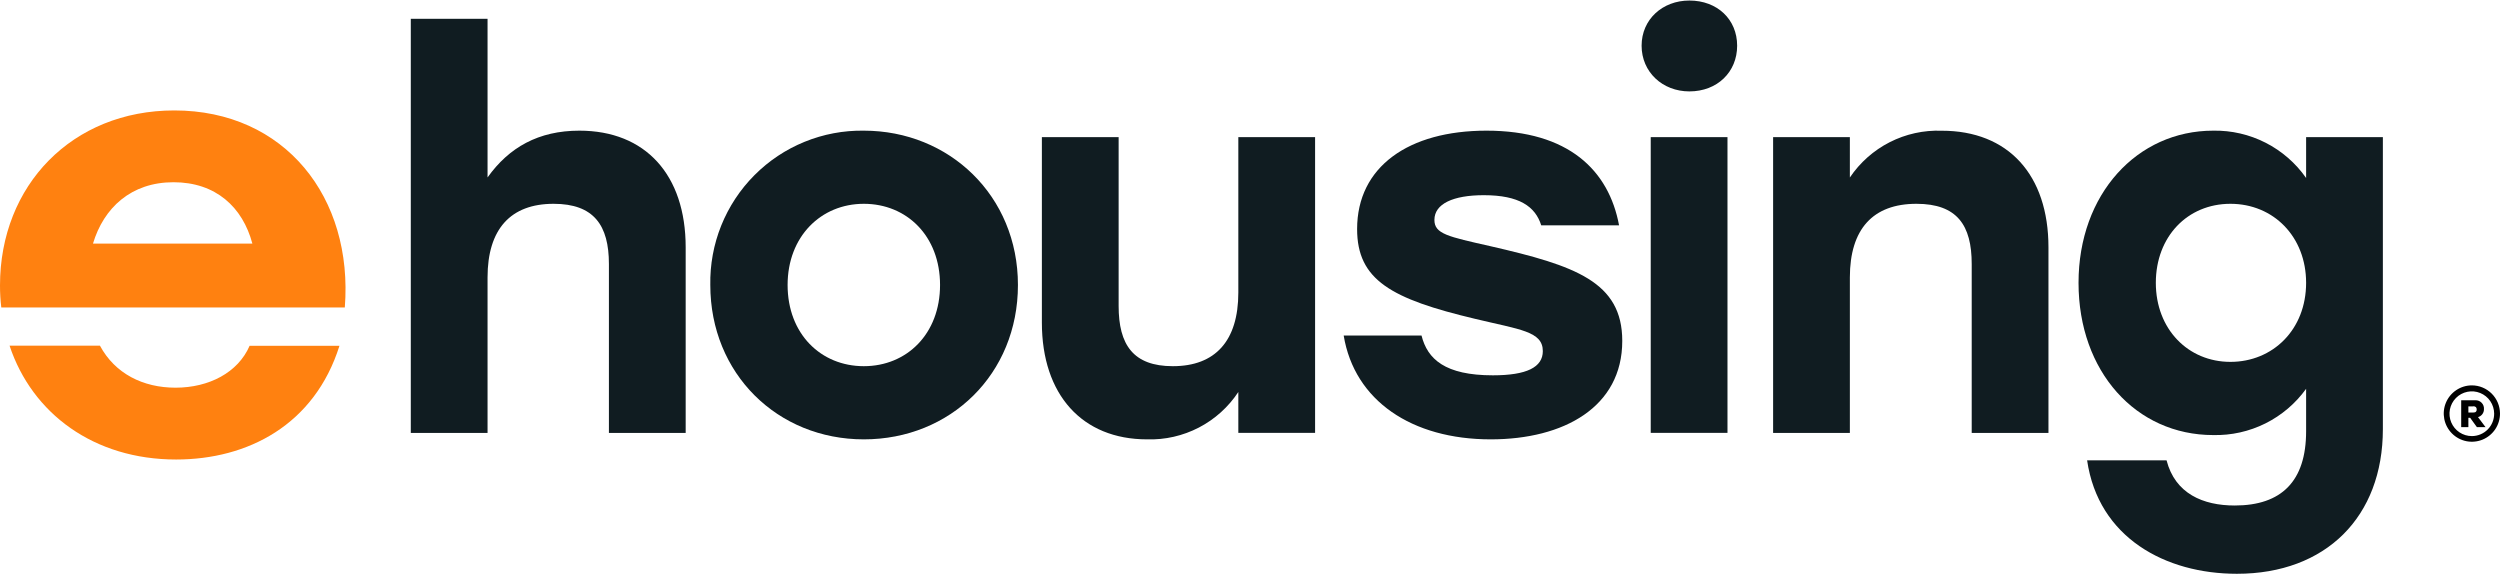
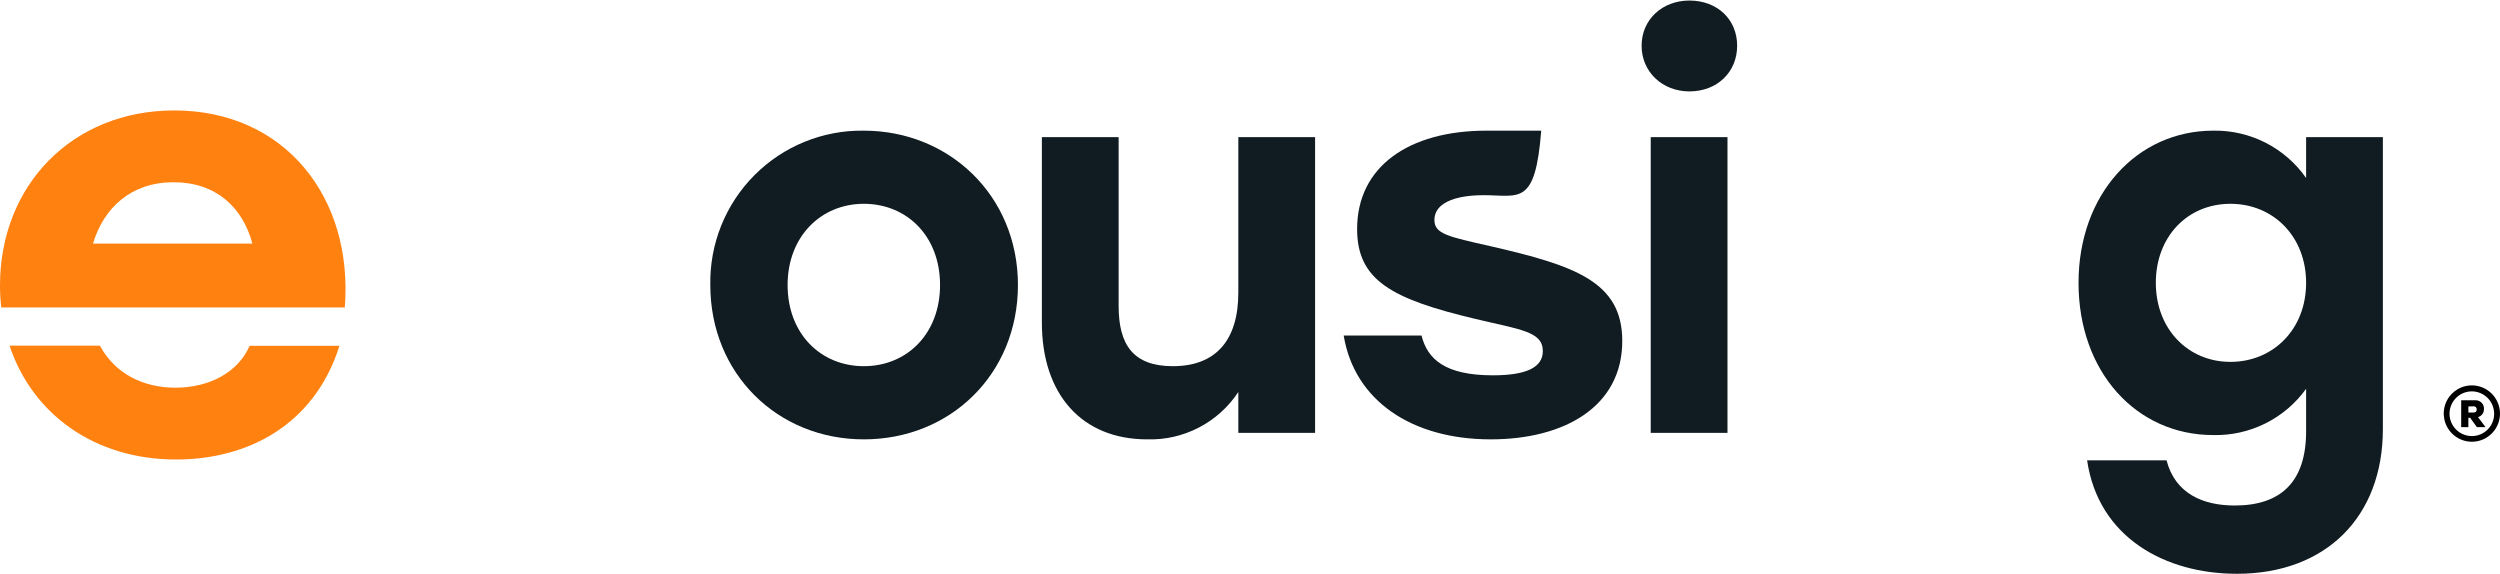
<svg xmlns="http://www.w3.org/2000/svg" width="148" height="34" viewBox="0 0 148 34" fill="none">
  <path d="M10.318 6.538C4.28 6.538 1.03495e-05 10.966 1.03495e-05 16.902C-0.001 17.337 0.025 17.77 0.076 18.201H20.413C20.922 11.685 16.861 6.538 10.318 6.538ZM5.504 14.423C6.139 12.3 7.766 10.788 10.27 10.788C12.774 10.788 14.366 12.261 14.941 14.423H5.504ZM10.391 22.951C8.469 22.951 6.807 22.12 5.917 20.465H0.566C1.907 24.494 5.57 27.203 10.426 27.203C14.668 27.203 18.621 25.153 20.096 20.471H14.776C14.093 22.056 12.367 22.951 10.391 22.951Z" fill="#FF8110" />
-   <path d="M40.592 14.643V25.628H36.048V15.63C36.048 13.338 35.158 12.065 32.772 12.065C30.229 12.065 28.863 13.561 28.863 16.426V25.628H24.319V1.114H28.863V10.505C30.134 8.722 31.882 7.735 34.3 7.735C38.208 7.735 40.592 10.346 40.592 14.643Z" fill="#101C21" />
  <path d="M60.262 16.871C60.262 22.155 56.255 26.01 51.139 26.01C46.023 26.01 42.05 22.123 42.05 16.871C42.028 15.668 42.248 14.473 42.696 13.356C43.145 12.24 43.813 11.225 44.661 10.373C45.508 9.52 46.519 8.848 47.632 8.395C48.745 7.941 49.937 7.717 51.139 7.735C56.194 7.735 60.262 11.587 60.262 16.871ZM46.626 16.871C46.626 19.768 48.596 21.678 51.139 21.678C53.681 21.678 55.651 19.768 55.651 16.871C55.651 13.975 53.681 12.065 51.139 12.065C48.596 12.065 46.626 14.006 46.626 16.871Z" fill="#101C21" />
  <path d="M77.853 8.117V25.625H73.309V23.206C72.722 24.096 71.918 24.821 70.972 25.312C70.026 25.802 68.971 26.043 67.907 26.01C64.062 26.01 61.679 23.365 61.679 19.099V8.117H66.223V18.113C66.223 20.404 67.081 21.678 69.432 21.678C71.943 21.678 73.309 20.182 73.309 17.317V8.117H77.853Z" fill="#101C21" />
-   <path d="M79.546 19.863H84.154C84.504 21.264 85.552 22.219 88.38 22.219C90.382 22.219 91.335 21.741 91.335 20.786C91.335 19.609 89.969 19.513 87.332 18.877C82.374 17.699 80.341 16.585 80.341 13.56C80.341 9.868 83.391 7.735 87.999 7.735C92.861 7.735 95.244 10.091 95.848 13.338H91.24C90.891 12.224 89.937 11.555 87.84 11.555C86.029 11.555 84.917 12.064 84.917 13.019C84.917 13.847 85.711 14.006 88.253 14.579C93.242 15.725 96.038 16.68 96.038 20.182C96.038 24.1 92.575 26.01 88.253 26.01C83.573 26.01 80.182 23.718 79.546 19.863Z" fill="#101C21" />
+   <path d="M79.546 19.863H84.154C84.504 21.264 85.552 22.219 88.38 22.219C90.382 22.219 91.335 21.741 91.335 20.786C91.335 19.609 89.969 19.513 87.332 18.877C82.374 17.699 80.341 16.585 80.341 13.56C80.341 9.868 83.391 7.735 87.999 7.735H91.24C90.891 12.224 89.937 11.555 87.84 11.555C86.029 11.555 84.917 12.064 84.917 13.019C84.917 13.847 85.711 14.006 88.253 14.579C93.242 15.725 96.038 16.68 96.038 20.182C96.038 24.1 92.575 26.01 88.253 26.01C83.573 26.01 80.182 23.718 79.546 19.863Z" fill="#101C21" />
  <path d="M102.839 2.706C102.839 4.265 101.663 5.411 100.011 5.411C98.422 5.411 97.183 4.265 97.183 2.706C97.183 1.146 98.422 0.032 100.011 0.032C101.663 0.032 102.839 1.146 102.839 2.706ZM97.723 8.117H102.267V25.625H97.723V8.117Z" fill="#101C21" />
-   <path d="M121.269 14.643V25.628H116.725V15.63C116.725 13.338 115.867 12.065 113.452 12.065C110.878 12.065 109.512 13.561 109.512 16.425V25.628H104.968V8.12H109.512V10.508C110.108 9.622 110.92 8.903 111.871 8.418C112.821 7.934 113.88 7.7 114.946 7.739C118.886 7.735 121.269 10.346 121.269 14.643Z" fill="#101C21" />
  <path d="M141.066 8.117V25.405C141.066 30.594 137.698 33.968 132.423 33.968C128.197 33.968 124.225 31.836 123.557 27.252H128.26C128.769 29.225 130.421 29.926 132.296 29.926C135.06 29.926 136.522 28.493 136.522 25.533V23.018C135.896 23.887 135.068 24.59 134.111 25.067C133.153 25.544 132.094 25.78 131.025 25.756C126.449 25.756 123.049 21.996 123.049 16.744C123.049 11.492 126.512 7.735 131.025 7.735C132.1 7.716 133.164 7.961 134.122 8.449C135.081 8.938 135.905 9.654 136.522 10.537V8.117H141.066ZM136.522 16.744C136.522 14.006 134.584 12.065 132.042 12.065C129.499 12.065 127.625 14.006 127.625 16.744C127.625 19.482 129.531 21.423 132.042 21.423C134.552 21.423 136.522 19.513 136.522 16.744Z" fill="#101C21" />
  <path d="M148 24.479C148.001 24.809 147.904 25.132 147.721 25.407C147.538 25.681 147.279 25.896 146.974 26.023C146.67 26.149 146.335 26.183 146.012 26.119C145.689 26.055 145.392 25.896 145.159 25.663C144.926 25.43 144.767 25.133 144.702 24.809C144.638 24.485 144.67 24.15 144.796 23.845C144.922 23.54 145.136 23.279 145.41 23.096C145.684 22.912 146.006 22.814 146.335 22.814C146.776 22.815 147.198 22.991 147.51 23.303C147.822 23.615 147.998 24.038 148 24.479ZM147.654 24.479C147.651 24.218 147.572 23.963 147.425 23.747C147.278 23.53 147.07 23.363 146.828 23.265C146.586 23.166 146.321 23.142 146.065 23.195C145.809 23.248 145.575 23.375 145.392 23.561C145.208 23.747 145.084 23.983 145.034 24.24C144.984 24.497 145.012 24.763 145.113 25.004C145.214 25.245 145.384 25.451 145.601 25.595C145.819 25.74 146.074 25.817 146.335 25.816C146.51 25.816 146.682 25.781 146.843 25.714C147.004 25.647 147.151 25.548 147.273 25.424C147.396 25.299 147.493 25.152 147.558 24.99C147.623 24.828 147.656 24.654 147.654 24.479ZM146.7 24.696L147.145 25.288H146.634L146.233 24.734H146.128V25.288H145.703V23.696H146.529C146.599 23.691 146.67 23.702 146.735 23.727C146.801 23.752 146.861 23.791 146.91 23.841C146.96 23.891 146.998 23.951 147.022 24.017C147.046 24.084 147.056 24.154 147.05 24.224C147.052 24.332 147.017 24.438 146.951 24.523C146.885 24.609 146.792 24.67 146.688 24.696H146.7ZM146.418 24.059H146.128V24.422H146.418C146.57 24.422 146.621 24.355 146.621 24.237C146.621 24.119 146.557 24.049 146.405 24.049L146.418 24.059Z" fill="black" />
</svg>